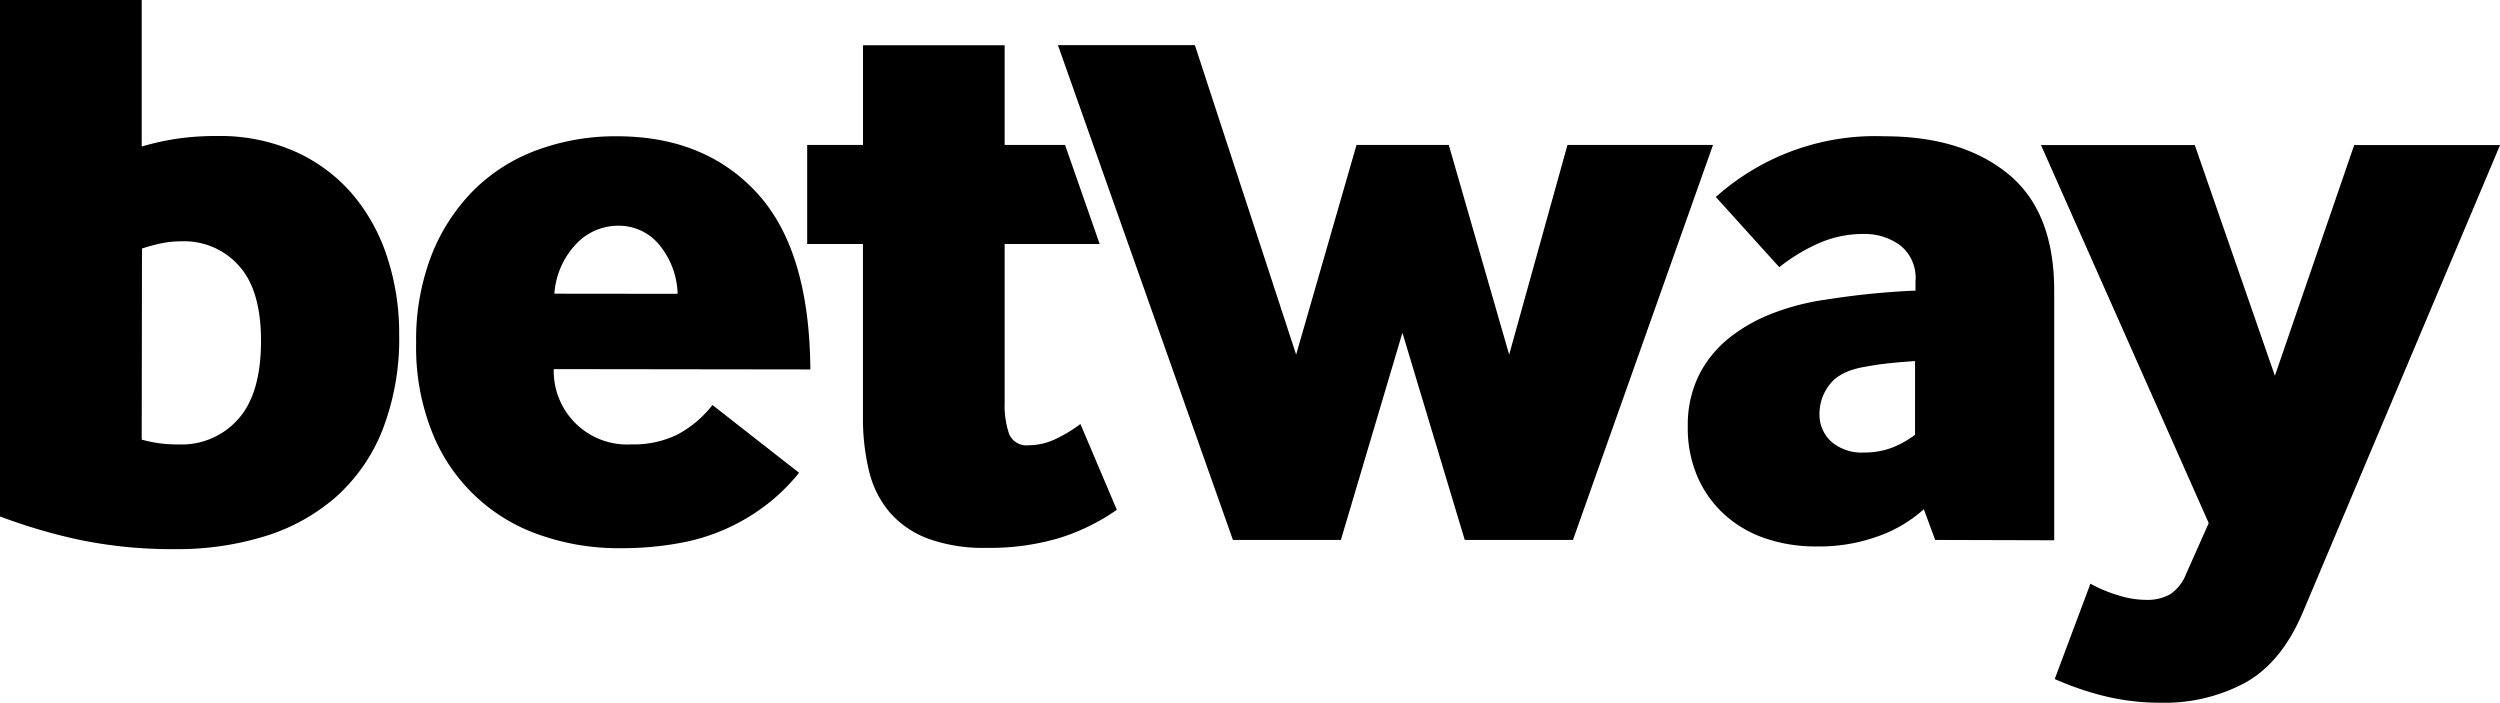
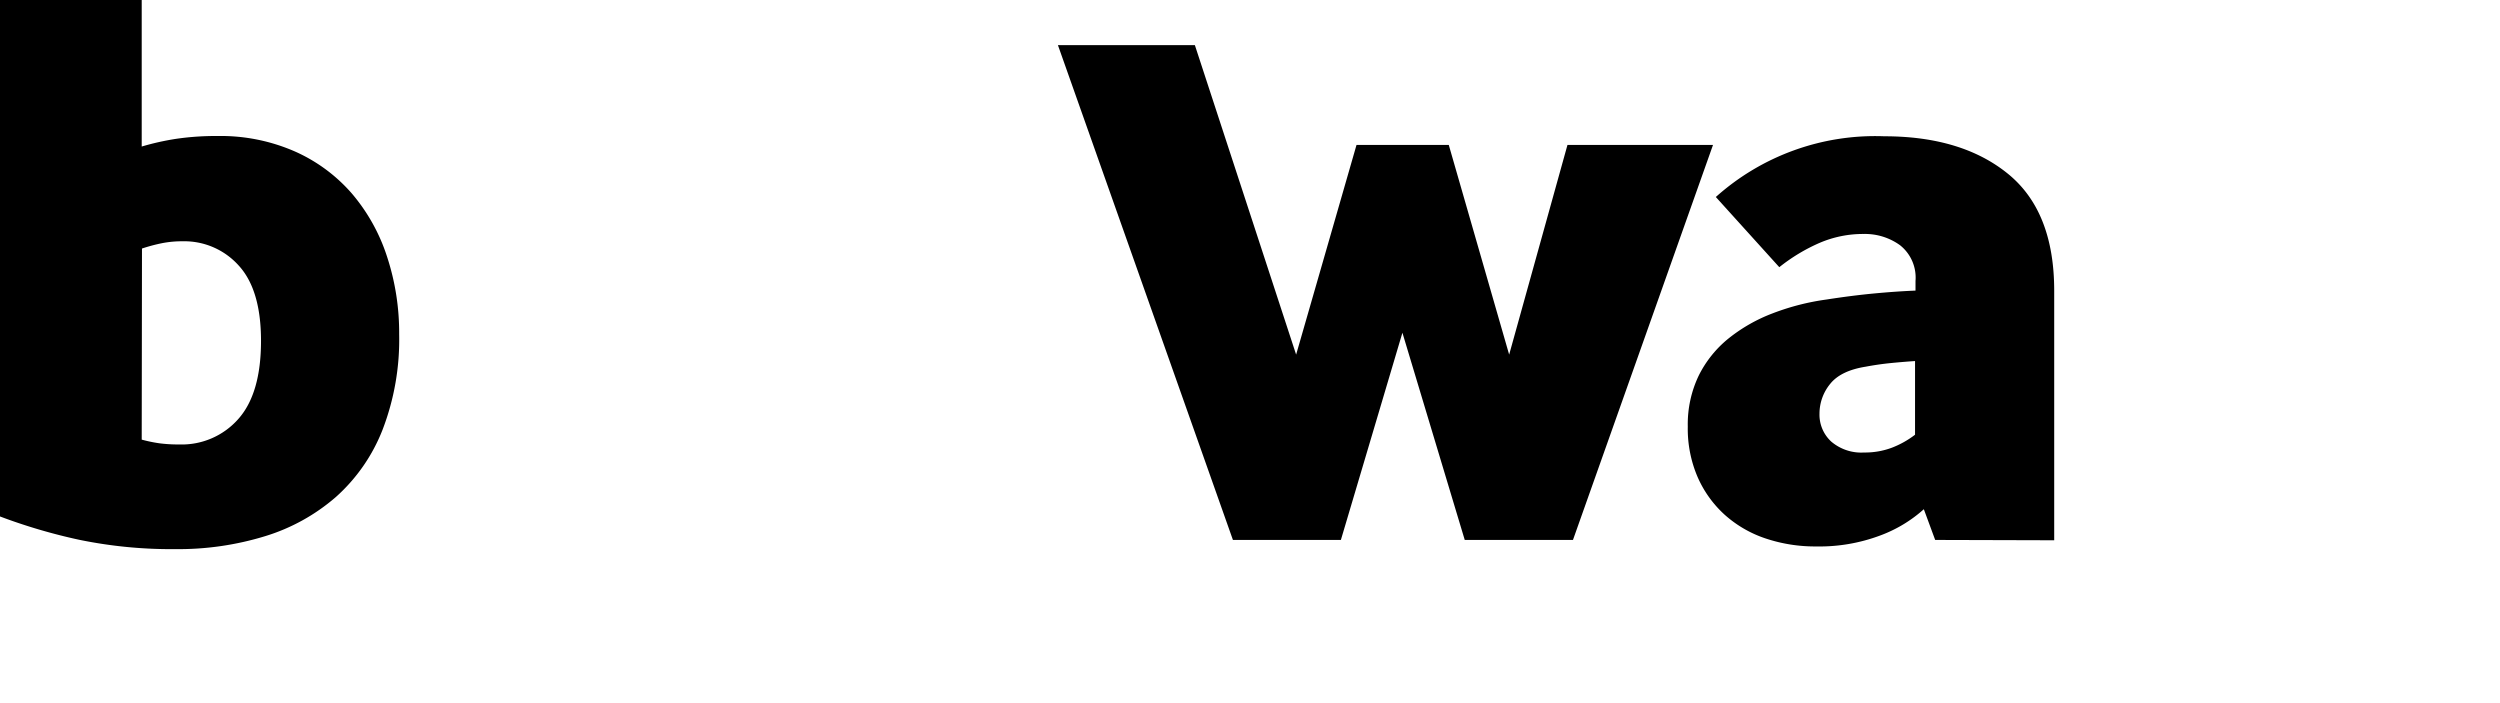
<svg xmlns="http://www.w3.org/2000/svg" id="Layer_1" data-name="Layer 1" viewBox="0 0 372.59 104.73">
  <defs>
    <style>.cls-1{fill:#000;}</style>
  </defs>
  <title>Betway_White</title>
  <path class="cls-1" d="M34.82,44.48a38.8,38.8,0,0,1,5.13-1.15,40.77,40.77,0,0,1,6.21-.42A27.53,27.53,0,0,1,57.62,45.2a24.29,24.29,0,0,1,8.51,6.27,27.52,27.52,0,0,1,5.25,9.41,36.34,36.34,0,0,1,1.81,11.58A37.43,37.43,0,0,1,70.71,86.7a26.22,26.22,0,0,1-6.94,10,29,29,0,0,1-10.56,5.85,44,44,0,0,1-13.33,1.93,68.09,68.09,0,0,1-14.36-1.39A83.27,83.27,0,0,1,13.7,99.61v-77H34.82Zm0,43.68a21.81,21.81,0,0,0,2.59.54,21.3,21.3,0,0,0,3,.18,11.23,11.23,0,0,0,8.81-3.8q3.38-3.8,3.38-11.64,0-7.6-3.32-11.22a10.88,10.88,0,0,0-8.38-3.62,15.36,15.36,0,0,0-3.14.3,25.64,25.64,0,0,0-2.9.78Z" transform="translate(-13.7 -22.64)" />
-   <path class="cls-1" d="M96.23,77.65a10.94,10.94,0,0,0,11.58,11.22,14.86,14.86,0,0,0,6.82-1.45A16.37,16.37,0,0,0,119.88,83L132.79,93.1a28.6,28.6,0,0,1-4.4,4.4,29.71,29.71,0,0,1-13,6,47.49,47.49,0,0,1-9.35.84,35.21,35.21,0,0,1-11.76-1.93A26.47,26.47,0,0,1,78.13,87.13,34.13,34.13,0,0,1,75.72,73.8,35,35,0,0,1,78,60.7,28.44,28.44,0,0,1,84.29,51a26.13,26.13,0,0,1,9.47-6,33.72,33.72,0,0,1,11.88-2.05q13.15,0,20.93,8.51t7.9,26.24Zm18.46-11.22A12,12,0,0,0,111.85,59a7.79,7.79,0,0,0-6-2.72,8.6,8.6,0,0,0-6.33,2.77,12,12,0,0,0-3.2,7.36Z" transform="translate(-13.7 -22.64)" />
-   <path class="cls-1" d="M134,59V44.24h8.32V29.39h21.11V44.24h9L177.59,59H163.43V82.6a13.26,13.26,0,0,0,.66,4.71A2.81,2.81,0,0,0,167,89a9.4,9.4,0,0,0,4.16-1,20.52,20.52,0,0,0,3.56-2.17l5.43,12.79a31.24,31.24,0,0,1-8.63,4.22,36.39,36.39,0,0,1-10.8,1.45,24.14,24.14,0,0,1-8.75-1.39A14.14,14.14,0,0,1,146.3,99a14.8,14.8,0,0,1-3.08-6.15,33.29,33.29,0,0,1-.91-8.08V59Z" transform="translate(-13.7 -22.64)" />
  <path class="cls-1" d="M197.45,103.11,171.37,29.37h20.41l15.09,46.12,9-31.25h13.75l9,31.25,8.69-31.25H269l-20.87,58.87H232l-9.29-30.88-9.17,30.88Z" transform="translate(-13.7 -22.64)" />
  <path class="cls-1" d="M302.11,103.11l-1.69-4.58a20.17,20.17,0,0,1-6.51,3.92,25.76,25.76,0,0,1-9.53,1.63,23.19,23.19,0,0,1-7.6-1.21,17.36,17.36,0,0,1-6.09-3.56,16.48,16.48,0,0,1-4-5.61,18.23,18.23,0,0,1-1.45-7.48,16.8,16.8,0,0,1,1.63-7.6,16.62,16.62,0,0,1,4.46-5.55,24.23,24.23,0,0,1,6.58-3.74,35.9,35.9,0,0,1,8-2.05q3.86-.6,7.18-.91t6.09-.42V64.51a6.16,6.16,0,0,0-2.29-5.31,8.9,8.9,0,0,0-5.43-1.69,16.41,16.41,0,0,0-6.58,1.33,26.73,26.73,0,0,0-6,3.62L269.42,52a35.61,35.61,0,0,1,25.1-9.05q11.58,0,18.46,5.61T319.85,66v37.16Zm-3-26.66q-1.81.12-3.62.3t-3.74.54q-3.74.6-5.31,2.59a7,7,0,0,0-1.57,4.41,5.44,5.44,0,0,0,1.75,4.16,6.89,6.89,0,0,0,4.89,1.63,11.44,11.44,0,0,0,4.16-.72,13.82,13.82,0,0,0,3.44-1.93Z" transform="translate(-13.7 -22.64)" />
-   <path class="cls-1" d="M325.25,109.63a20.72,20.72,0,0,0,4,1.69,14.11,14.11,0,0,0,4.22.72,7,7,0,0,0,3.68-.84,6.46,6.46,0,0,0,2.35-3l3.38-7.6-25-56.34h22.92l11.94,34.38,11.82-34.38H386.3L356.86,114q-3.14,7.36-8.51,10.37a25.31,25.31,0,0,1-12.61,3,34.88,34.88,0,0,1-8.45-1,44.65,44.65,0,0,1-7.36-2.53Z" transform="translate(-13.7 -22.64)" />
</svg>